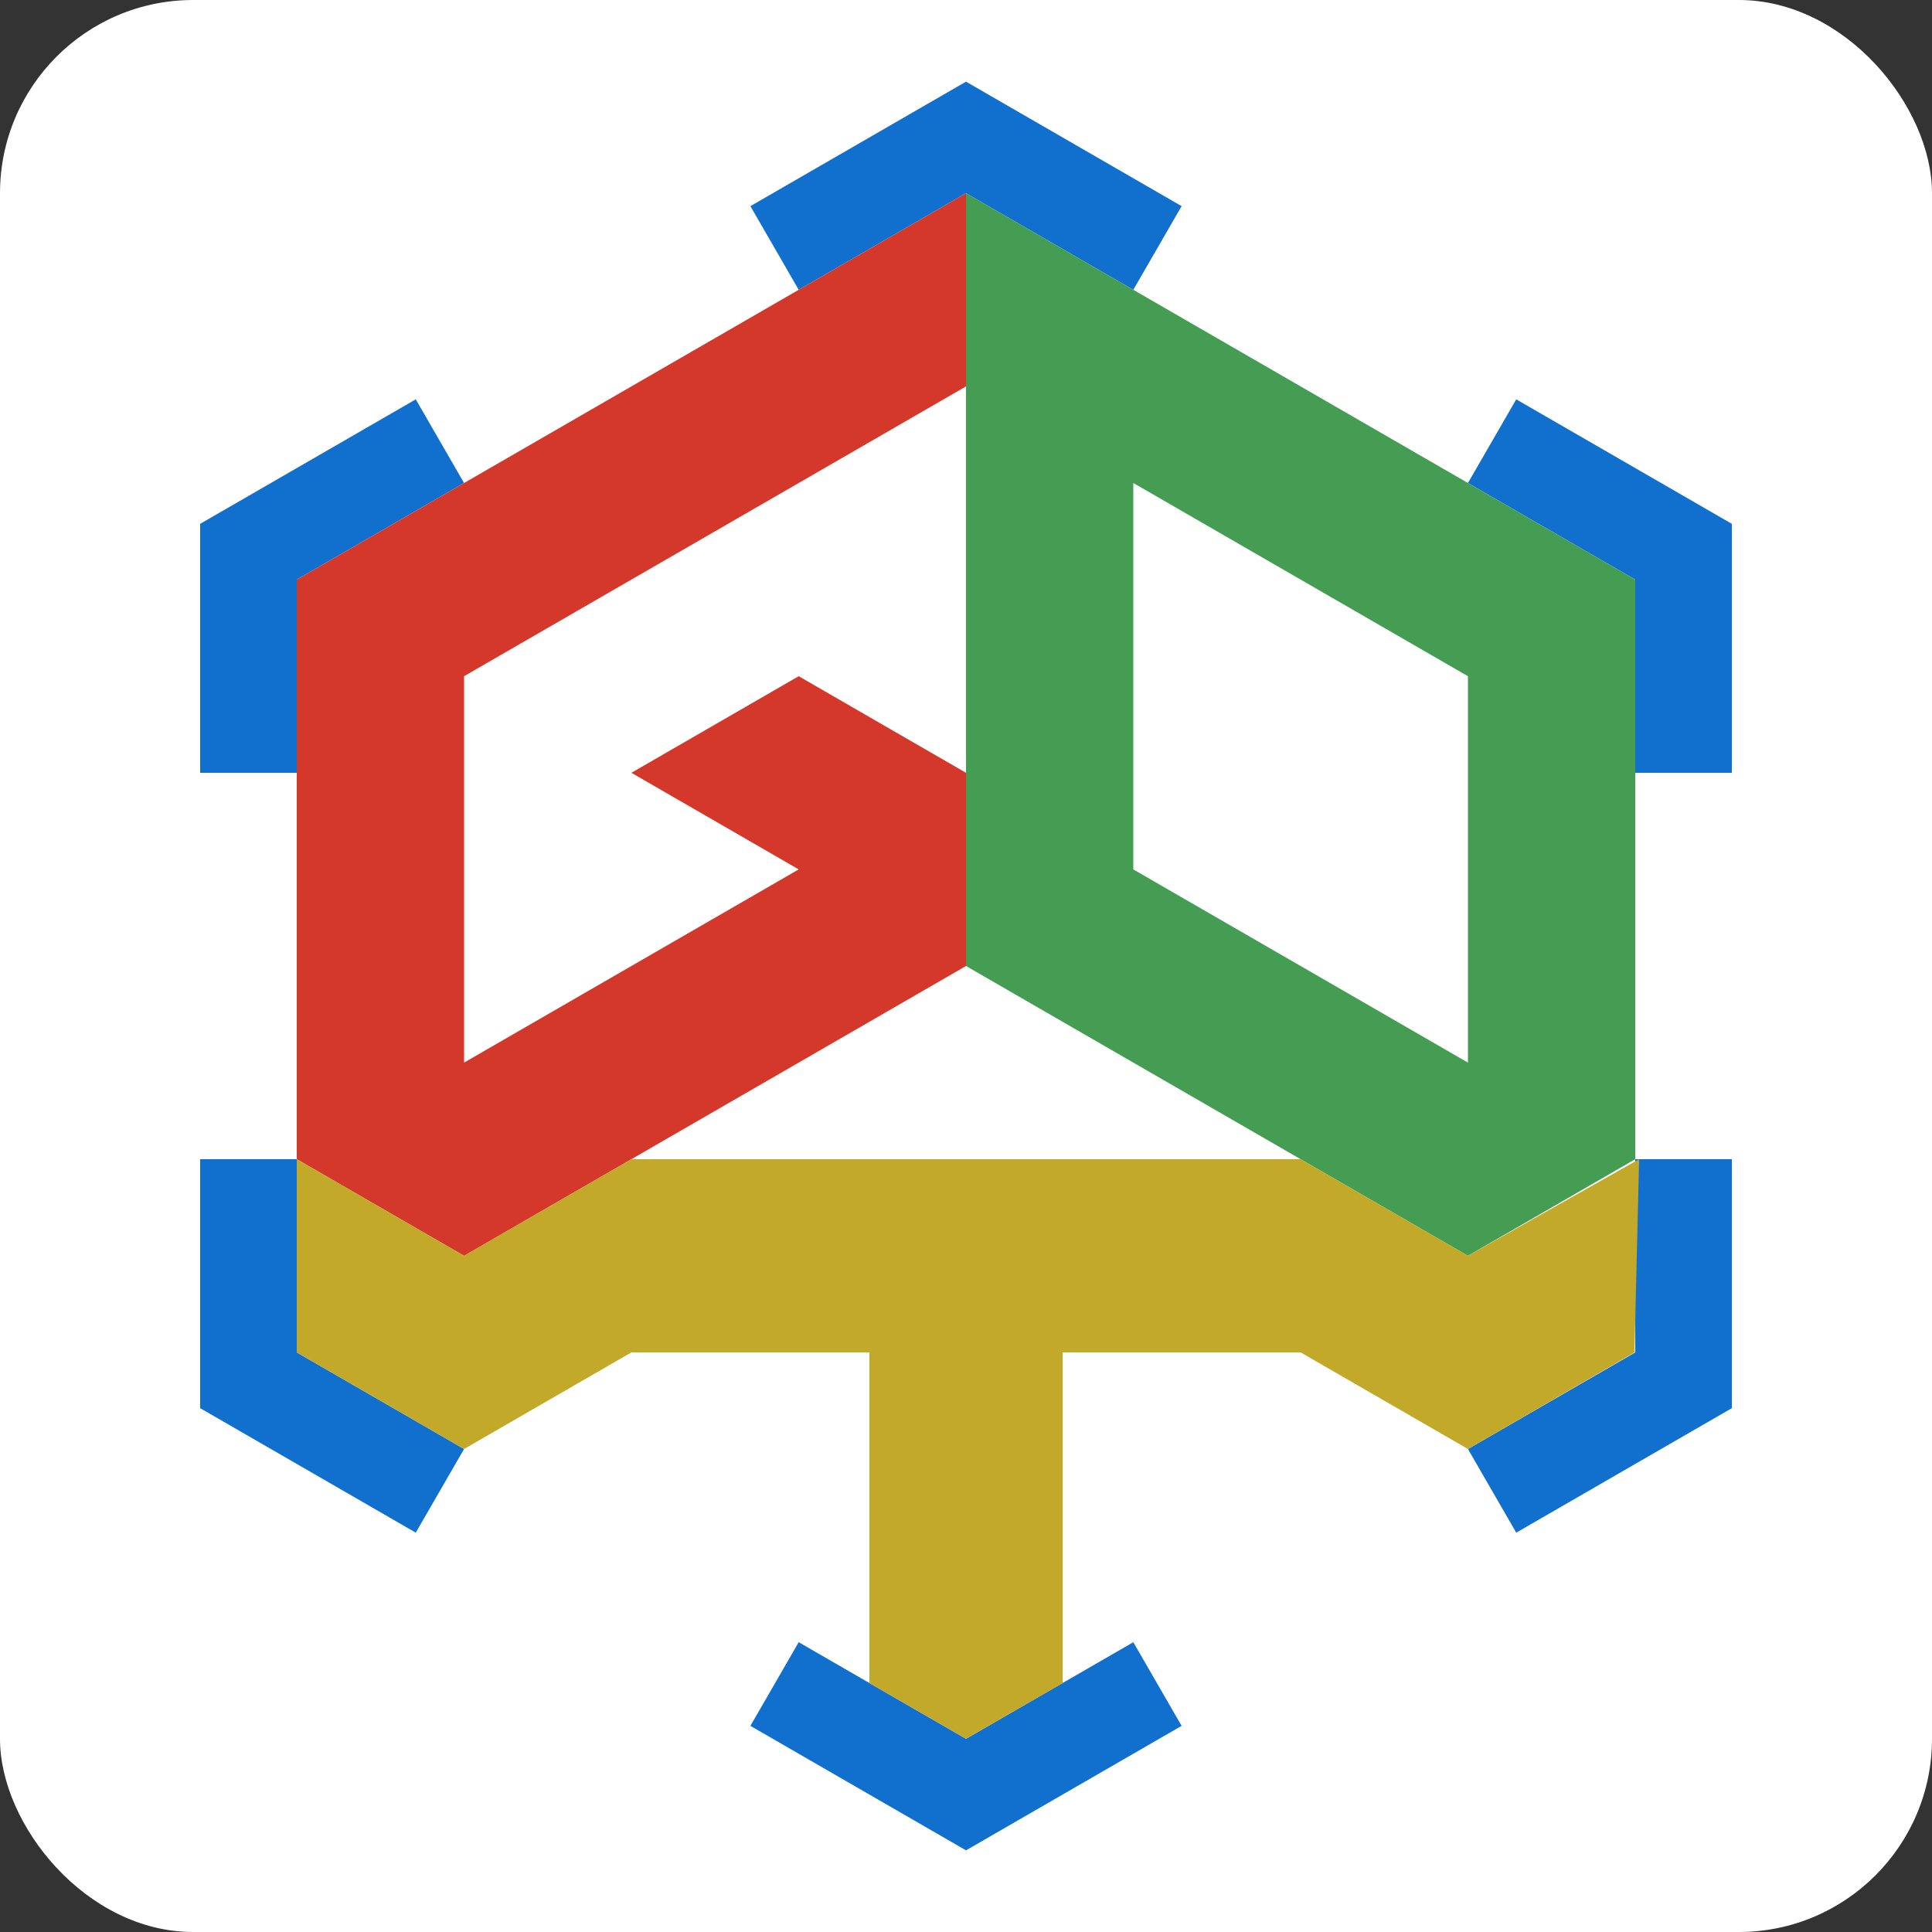
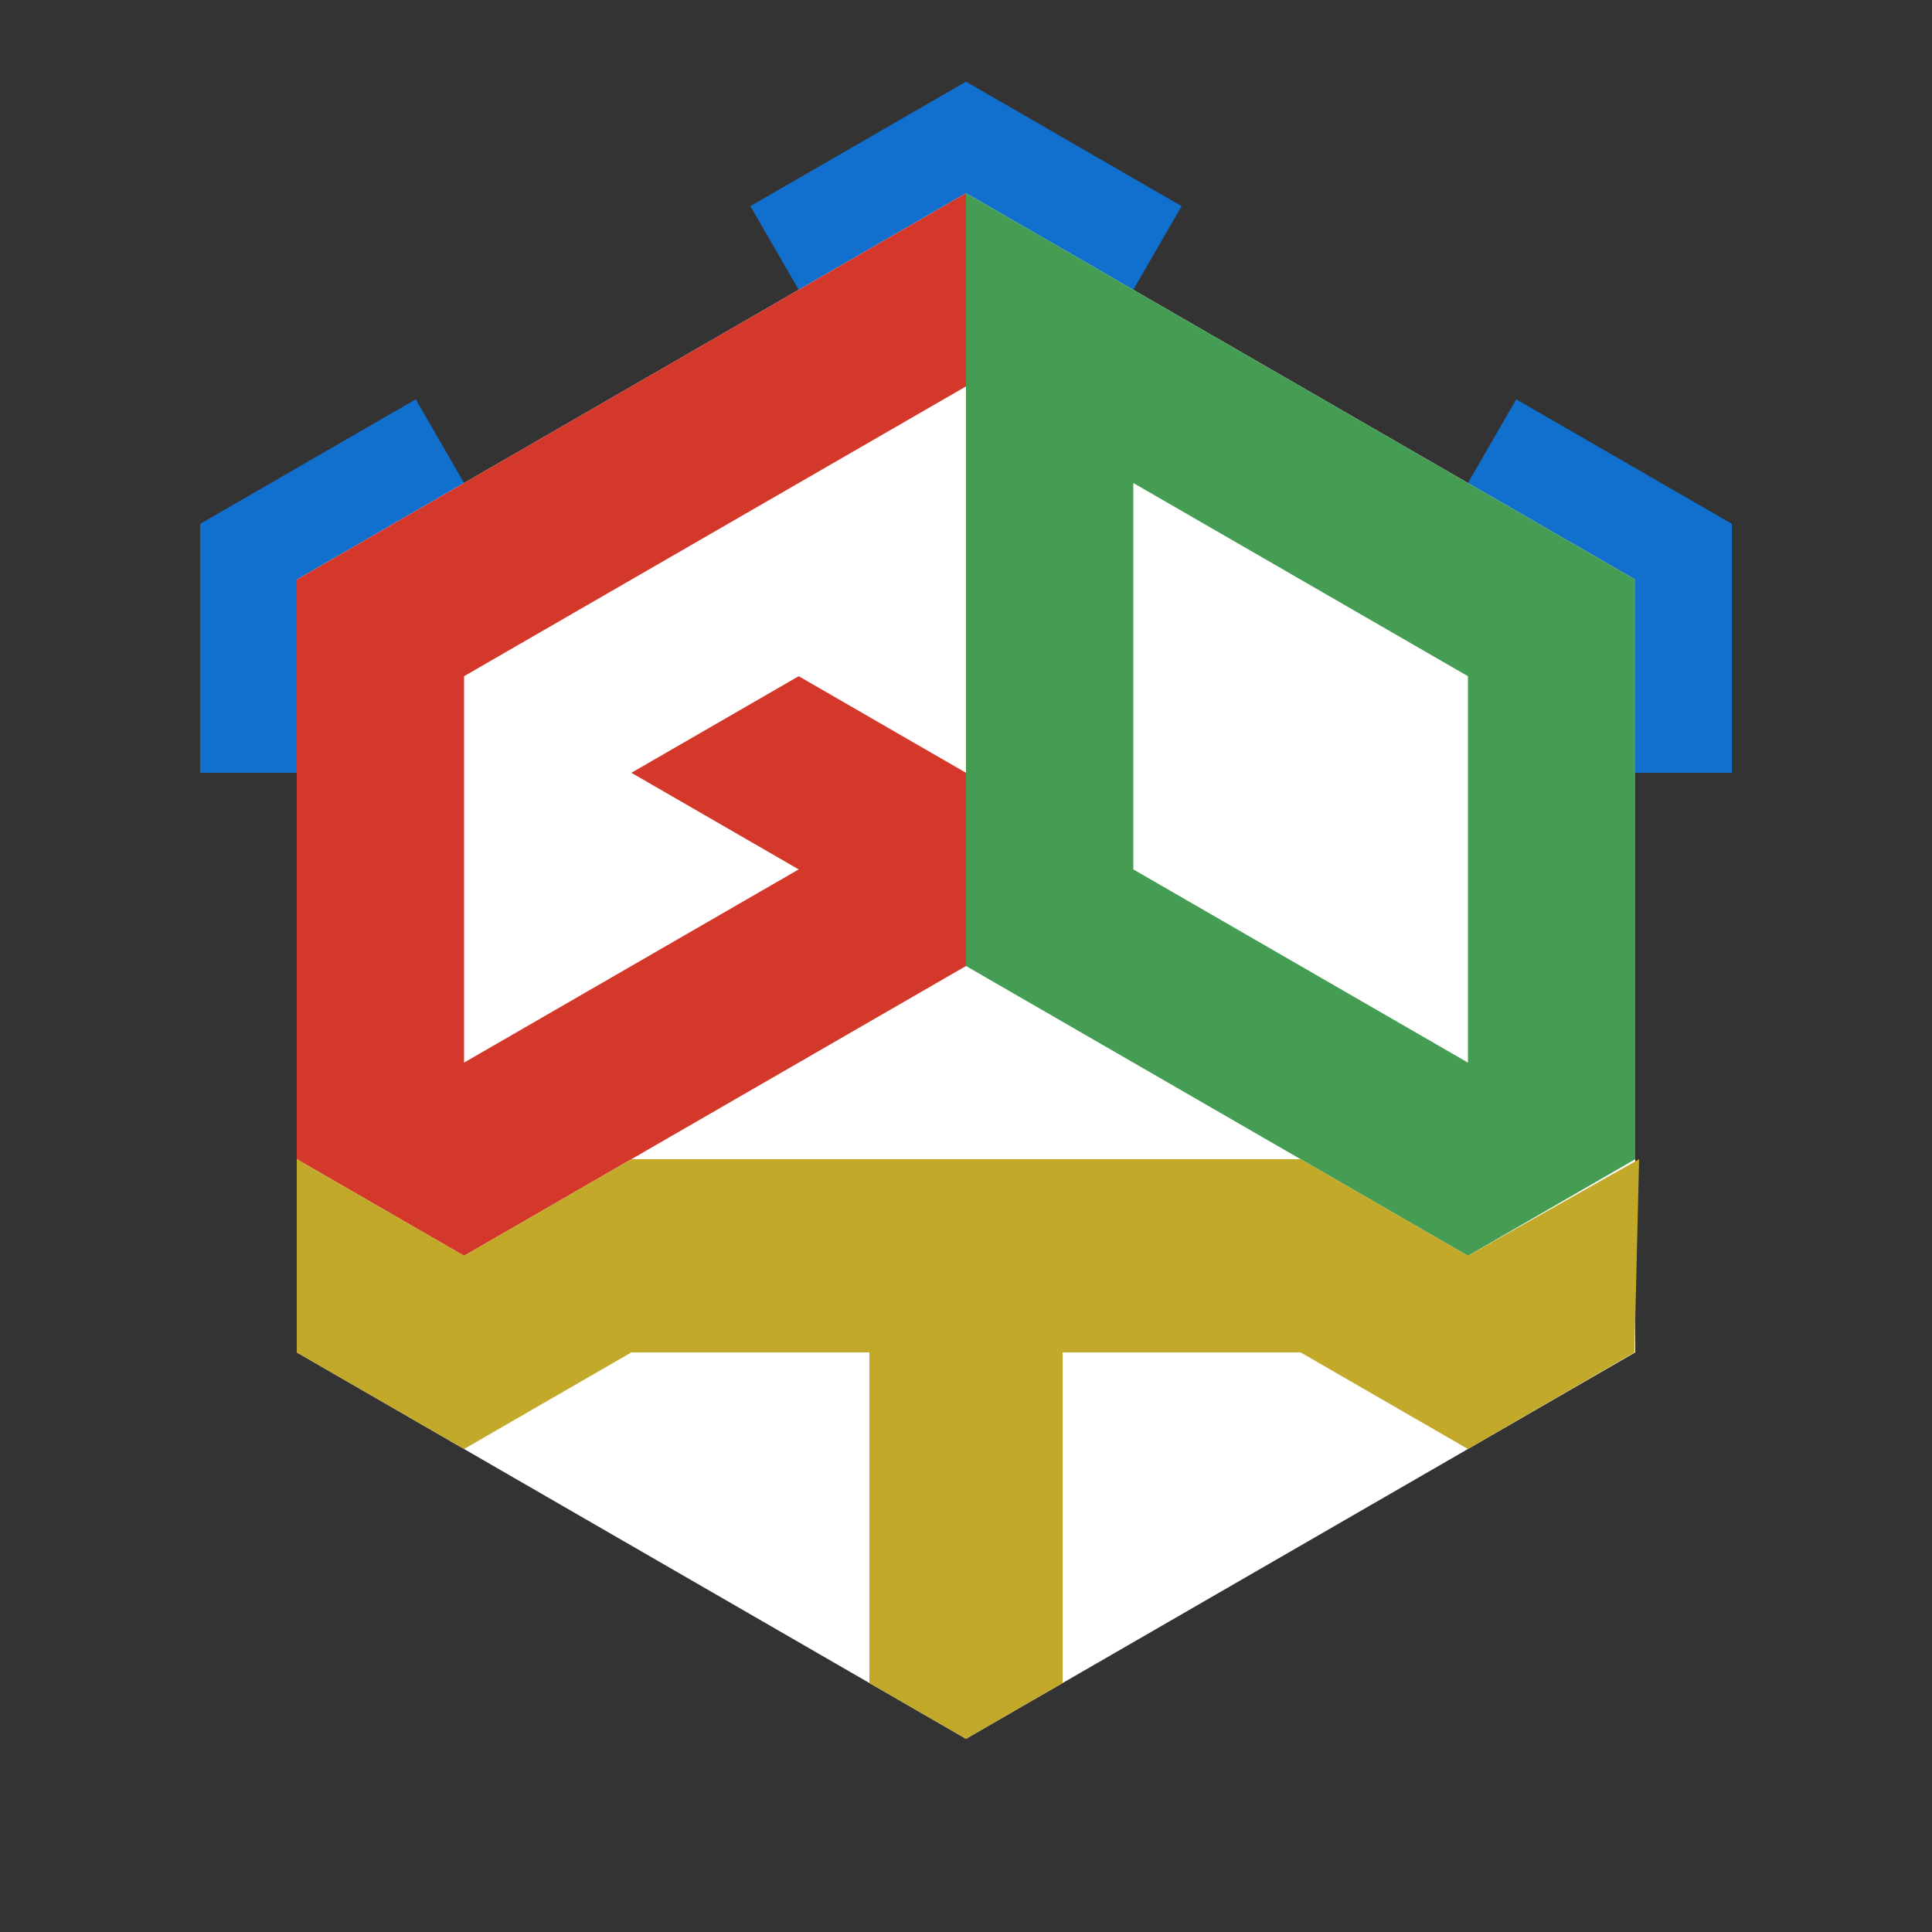
<svg xmlns="http://www.w3.org/2000/svg" version="1.1" width="200" height="200">
  <rect width="100%" height="100%" fill="#333333" stroke="none" />
-   <rect x="0" y="0" width="200" height="200" style="fill:white" rx="20" />
  <path stroke="#116FCD" stroke-width="20" d="M 82.68 30 L 100 20 L 117.32 30" />
  <path stroke="#116FCD" stroke-width="20" d="M 151.96 50 L 169.28 60 L 169.28 80" />
-   <path stroke="#116FCD" stroke-width="20" d="M 169.28 120 L 169.28 140 L 151.96 150" />
-   <path stroke="#116FCD" stroke-width="20" d="M 117.32 170 L 100 180 L 82.68 170" />
-   <path stroke="#116FCD" stroke-width="20" d="M 48.04 150 L 30.72 140 L 30.72 120" />
  <path stroke="#116FCD" stroke-width="20" d="M 30.72 80 L 30.72 60 L 48.04 50" />
  <polygon points="100,20 169.28,60 169.28,140 100,180 30.72,140 30.72,60" style="fill:white" />
  <polygon points="100,20 100,40 48.04,70 48.04,110 82.68,90 65.36,80 82.68,70 100,80 100,100 48.04,130 30.72,120 30.72,60" style="fill:#D4382A" />
  <polygon points="100,20 169.28,60 169.28,120 151.96,130 100,100" style="fill:#449D53" />
  <polygon points="117.32,50 151.96,70 151.96,110 117.32,90" style="fill:white" />
  <polygon points="30.72,120 48.04,130 65.36,120 134.64,120 151.96,130 169.68,120 169.20,140 151.96,150 134.64,140 110,140 110,174.23 100,180 90,174.23 90,140 65.36,140 48.04,150 30.72,140" style="fill:#C2A929" />
</svg>